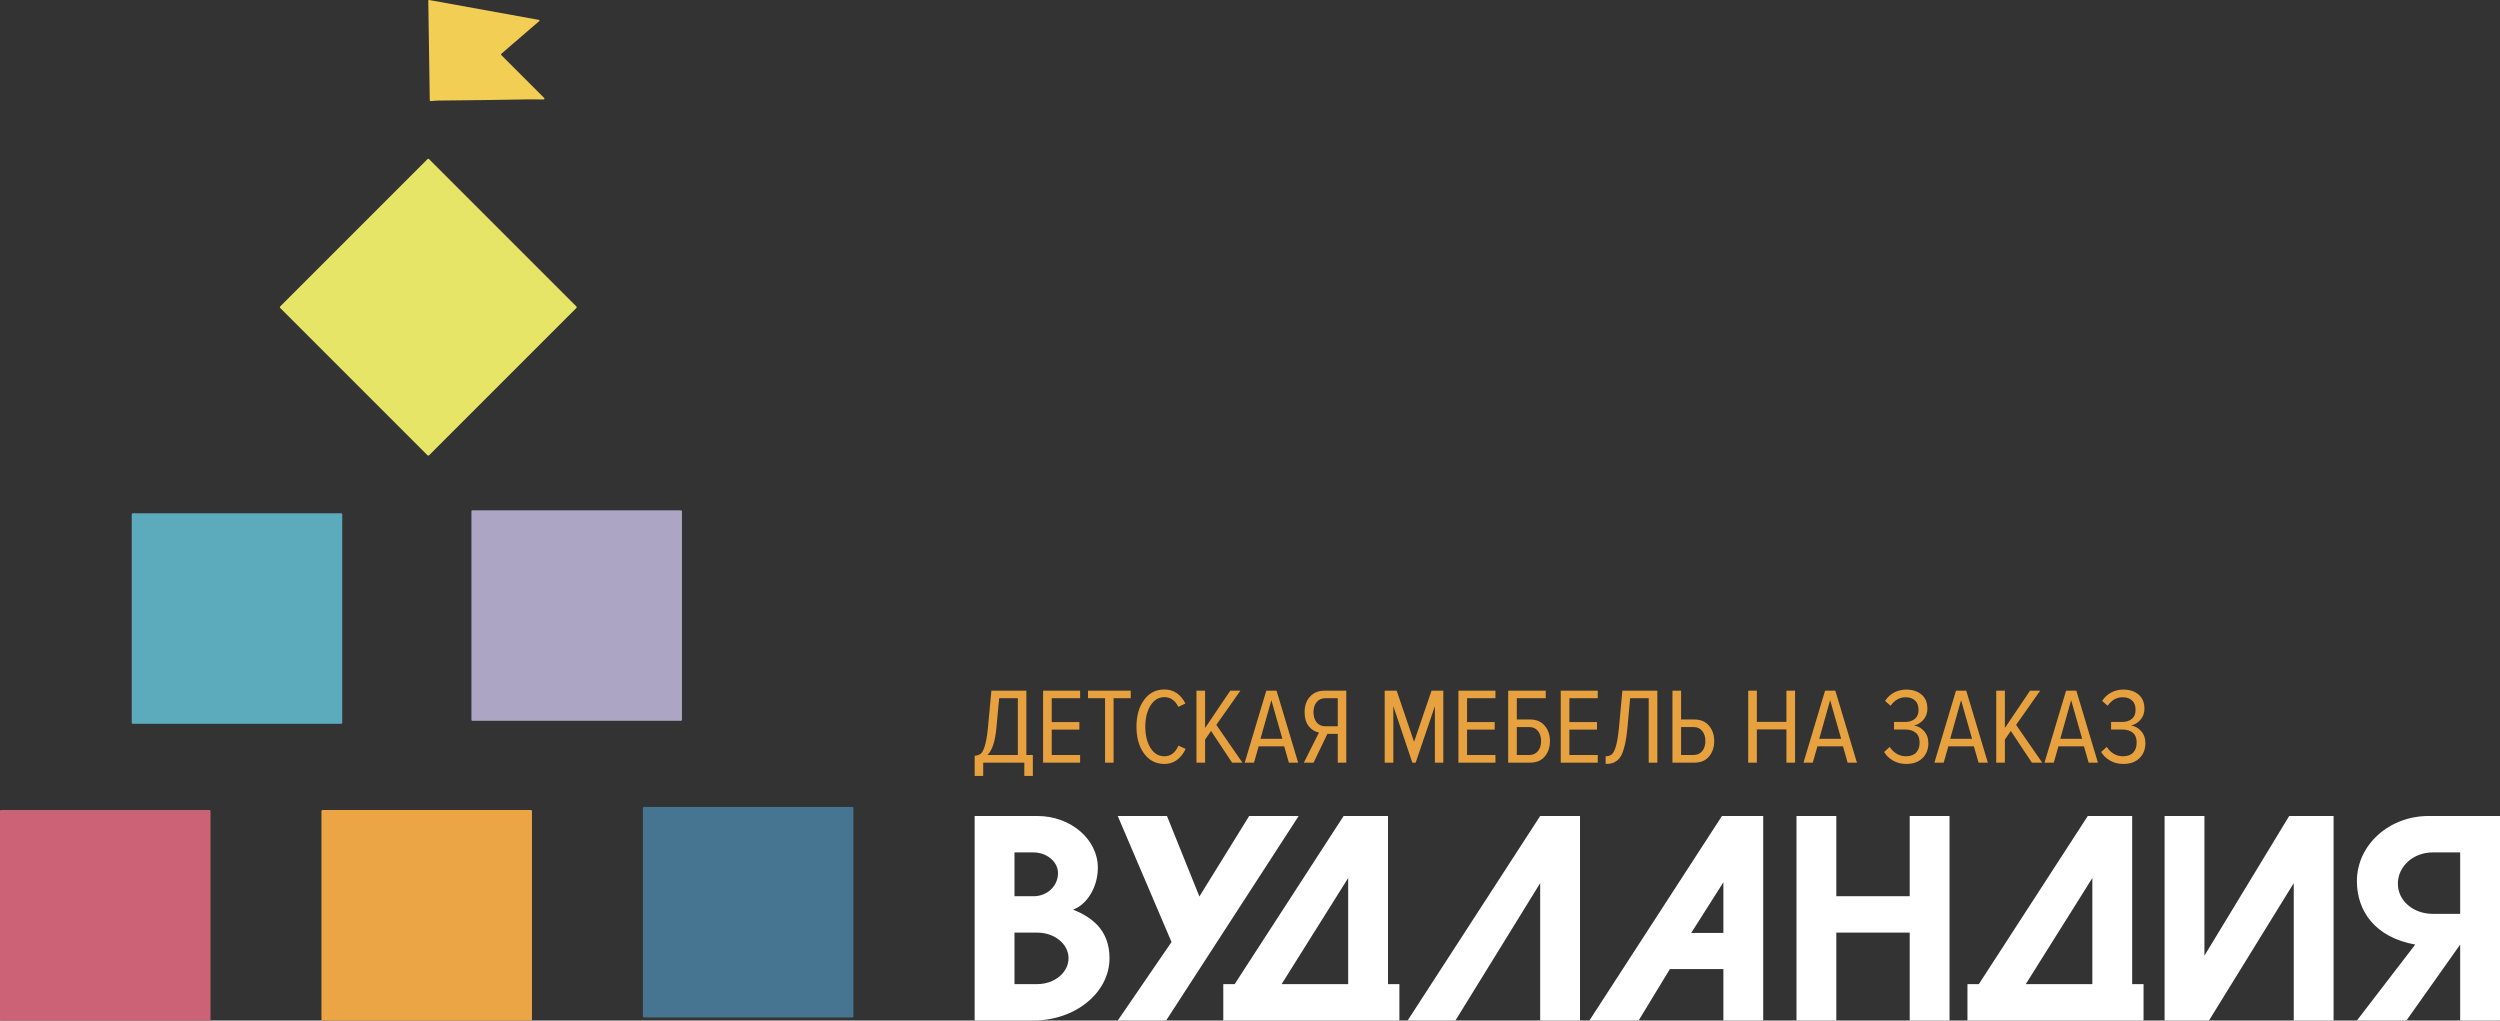
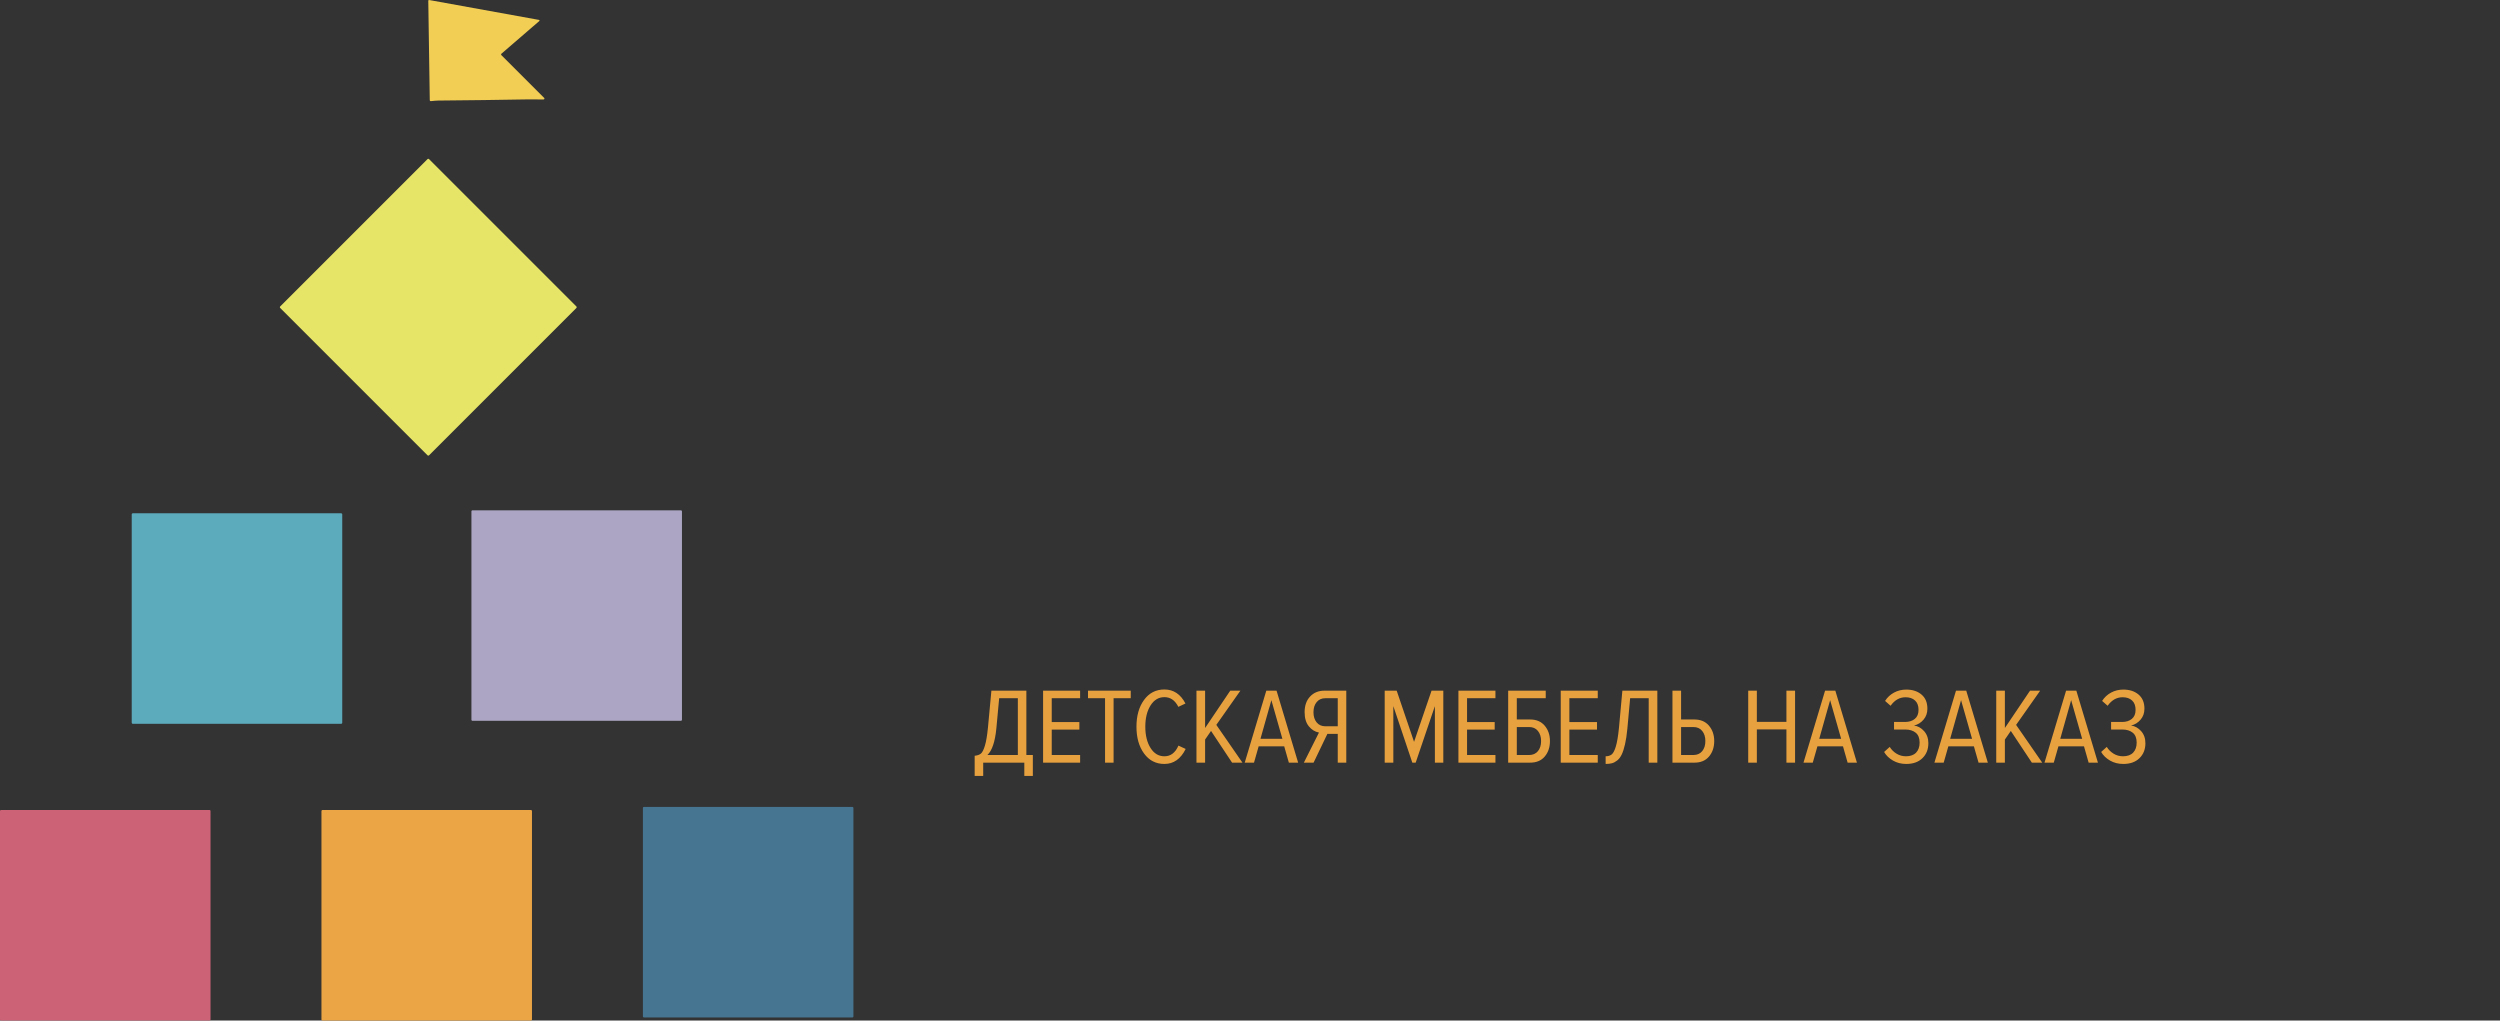
<svg xmlns="http://www.w3.org/2000/svg" xml:space="preserve" width="74.814mm" height="30.54mm" version="1.1" style="shape-rendering:geometricPrecision; text-rendering:geometricPrecision; image-rendering:optimizeQuality; fill-rule:evenodd; clip-rule:evenodd" viewBox="0 0 1399294871.12 571203439.78">
  <rect x="0" y="0" width="1399294871.12" height="571203439.78" fill="#333333" stroke="none" />
  <defs>
    <style type="text/css"> .fil1 {fill:#467592;fill-rule:nonzero} .fil4 {fill:#5CABBD;fill-rule:nonzero} .fil3 {fill:#ACA6C4;fill-rule:nonzero} .fil0 {fill:#CC6275;fill-rule:nonzero} .fil2 {fill:#E7E567;fill-rule:nonzero} .fil7 {fill:#E8A13F;fill-rule:nonzero} .fil6 {fill:#EBA545;fill-rule:nonzero} .fil5 {fill:#F2CE54;fill-rule:nonzero} .fil8 {fill:white;fill-rule:nonzero} </style>
  </defs>
  <g id="Слой_x0020_1">
-     <path class="fil0" d="M501255.81 453372787.64l116830010.88 0c276812.91,0 501255.81,230053.97 501255.81,514348.31l-1870.36 116801955.52c1870.36,284294.34 -222572.54,514348.31 -499385.45,514348.31l-116830010.88 0c-276812.91,0 -501255.81,-230053.97 -501255.81,-514348.31l0 -116801955.52c0,-284294.34 224442.9,-514348.31 501255.81,-514348.31z" />
+     <path class="fil0" d="M501255.81 453372787.64l116830010.88 0c276812.91,0 501255.81,230053.97 501255.81,514348.31l-1870.36 116801955.52c1870.36,284294.34 -222572.54,514348.31 -499385.45,514348.31l-116830010.88 0c-276812.91,0 -501255.81,-230053.97 -501255.81,-514348.31l0 -116801955.52c0,-284294.34 224442.9,-514348.31 501255.81,-514348.31" />
    <path class="fil1" d="M360470260.26 451659540.17l116581253.33 0c344145.78,0 624699.41,271201.84 624699.41,605995.83l0 116620530.84c0,334793.99 -280553.62,605995.83 -624699.41,605995.83l-116581253.33 0c-344145.78,0 -624699.41,-271201.84 -624699.41,-607866.19l0 -116616790.12c0,-336664.35 280553.62,-607866.19 626569.76,-607866.19z" />
    <path class="fil2" d="M156840698.52 171506171.68l82434136.46 -82434136.45c243146.47,-243146.47 634051.19,-248757.55 871586.59,-13092.5l82462191.82 82462191.82c235665.05,237535.4 230053.97,628440.12 -13092.5,871586.59l-82434136.45 82436006.81c-245016.83,243146.48 -635921.55,248757.55 -873456.95,11222.15l-82460321.46 -82460321.46c-237535.4,-237535.4 -231924.33,-628440.12 13092.5,-873456.95z" />
    <path class="fil3" d="M264492865.15 285624164.18l116581253.33 0c344145.78,0 624699.41,271201.84 624699.41,605995.83l0 116620530.84c0,334793.99 -280553.62,605995.83 -624699.41,605995.83l-116581253.33 0c-344145.78,0 -624699.41,-271201.84 -624699.41,-607866.19l0 -116616790.12c0,-336664.35 280553.62,-607866.19 626569.76,-607866.19z" />
    <path class="fil4" d="M74356062.41 287294393.43l116581253.33 0c344145.78,0 624699.41,271201.84 624699.41,605995.83l0 116620530.84c0,334793.99 -280553.62,605995.83 -624699.41,605995.83l-116581253.33 0c-344145.78,0 -624699.41,-271201.84 -624699.41,-607866.19l0 -116616790.12c0,-336664.35 280553.62,-607866.19 626569.76,-607866.19z" />
    <path class="fil5" d="M280647142.88 30887083.76l23964890.65 23964890.65c87906.8,87906.8 138406.45,209480.04 138406.45,332923.64 0,261850.05 -211350.4,475070.81 -473200.45,475070.81 -1870.36,0 -3740.71,0 -5611.07,0 -5046224.53,-37407.15 -8272591.22,-43018.22 -9679100.06,-18703.58 -15351894.36,280553.62 -31758670.35,493774.38 -49218457.61,643402.98 -948271.25,9351.79 -2337946.88,114091.81 -4174637.94,316090.42 -13092.5,1870.36 -20573.93,3740.72 -29925.72,3740.72 -325442.2,16833.22 -602255.11,-230053.97 -619088.33,-551755.46 0,-9351.79 0,-18703.58 0,-28055.36l-832309.09 -55603858.12c0,-1870.36 0,-5611.07 0,-7481.43 0,-228183.61 185165.39,-413349.01 413349.01,-413349.01 24314.65,0 48629.3,3740.72 72943.94,7481.43l61497354.6 11130497.48c168332.18,33666.43 289905.41,181424.68 289905.41,353497.57 0,100999.3 -43018.22,198257.89 -119702.88,267461.12l-21194891.19 18282744.56c-125313.95,110351.09 -198257.89,269331.48 -198257.89,437663.65 0,151498.96 59851.44,299257.2 168332.18,407737.94l0 0z" />
    <path class="fil6" d="M180547479.83 453370917.28l116581253.33 0c344145.78,0 624699.41,271201.84 624699.41,605995.83l0 116620530.84c0,334793.99 -280553.62,605995.83 -624699.41,605995.83l-116581253.33 0c-344145.78,0 -624699.41,-271201.84 -624699.41,-607866.19l0 -116616790.12c0,-336664.35 280553.62,-607866.19 626569.76,-607866.19z" />
    <path class="fil7" d="M545536523.81 434298881.86l0 -11295088.94c1451397.42,-121573.24 2588574.78,-503126.17 3415272.8,-1148399.51 824827.66,-643402.98 1589803.88,-2113503.97 2293058.29,-4410302.98 706995.13,-2294928.65 1279324.53,-5678405.37 1724469.62,-10150430.15l1932079.3 -20717950.03 19573291.24 0 0 36004381.88 3624752.84 0 0 11717789.74 -4773152.34 0 0 -7429059.99 -23016619.39 0 0 7429059.99 -4773152.34 0zm12142360.89 -26639501.87c-723828.35,7490781.79 -2394057.6,12465932.74 -5014428.46,14921712.14l17037086.47 0 0 -31775503.57 -10449687.35 0 -1572970.66 16853791.43zm46880510.74 19210441.88l-20721690.74 0 0 -40293111.62 20721690.74 0 0 4228878.31 -15888686.96 0 0 13348741.48 15465986.17 0 0 4228878.31 -15465986.17 0 0 14197883.78 15888686.96 0 0 4288729.75zm18727889.65 0l-4773152.34 0 0 -36064233.32 -9544434.32 0 0 -4228878.31 23923742.78 0 0 4228878.31 -9606156.12 0 0 36064233.32zm28453748.65 723828.35c-4752578.41,0 -8549404.13,-1941431.09 -11386736.46,-5829904.33 -2839202.69,-3884732.53 -4260674.38,-8889809.2 -4260674.38,-15011489.3 0,-6119809.74 1421471.7,-11126756.77 4260674.38,-15011489.3 2837332.33,-3888473.24 6634158.05,-5829904.33 11386736.46,-5829904.33 5113557.41,0 9041308.16,2618500.5 11779511.54,7853631.14l-3985731.83 1872227.86c-1814246.77,-3624752.83 -4412173.34,-5437129.25 -7793779.7,-5437129.25 -3222625.97,0 -5811200.75,1550526.37 -7763853.98,4651579.1 -1952653.23,3101052.74 -2928979.85,7068080.99 -2928979.85,11901084.77 0,4833003.78 976326.62,8800032.04 2928979.85,11901084.77 1952653.23,3101052.74 4541228.01,4651579.1 7763853.98,4651579.1 3503179.6,0 6119809.74,-1993801.09 7853631.14,-5979532.93l4047453.63 1872227.86c-2779351.25,5597980 -6746379.5,8396034.82 -11901084.77,8396034.82zm43678458.7 -723828.35l-5801848.96 0 -11779511.54 -17760914.82 -3323625.28 4833003.78 0 12927911.04 -4831133.42 0 0 -40293111.62 4831133.42 0 0 20901245.06 14078180.9 -20901245.06 5676535.01 0 -13470314.72 19148720.08 14620584.58 21144391.54zm31171378.1 0l-5195853.13 0 -2597926.57 -9121733.53 -14317586.66 0 -2597926.57 9121733.53 -5193982.78 0 12080639.09 -40293111.62 5738256.81 0 12084379.81 40293111.62zm-8820605.97 -13350611.83l-6162827.96 -21626943.77 -6101106.16 21626943.77 12263934.13 0zm17457916.91 13350611.83l-5437129.25 0 8457756.62 -16855661.79c-2214503.28,-402126.86 -4107305.07,-1569229.94 -5680275.73,-3503179.6 -1569229.94,-1932079.3 -2354780.09,-4571153.73 -2354780.09,-7913482.58 0,-3665900.7 1028696.62,-6585528.76 3082349.16,-8760754.53 2053652.53,-2175225.77 4711430.54,-3260033.12 7973334.02,-3260033.12l12263934.13 0 0 40293111.62 -4773152.34 0 0 -16129963.08 -5798108.25 0 -7733928.26 16129963.08zm6585528.76 -20358841.39l6946507.75 0 0 -15705391.93 -6946507.75 0c-2055522.89,0 -3675252.49,723828.35 -4862929.5,2171485.06 -1189547.37,1451397.42 -1784321.05,3344199.21 -1784321.05,5680275.73 0,2336076.52 594773.68,4228878.31 1784321.05,5678405.37 1187677.01,1449527.06 2807406.61,2175225.77 4862929.5,2175225.77zm66029230.82 20358841.39l-4713300.9 0 0 -31655800.69 -10752685.27 31655800.69 -1874098.22 0 -10632982.39 -31655800.69 0 31655800.69 -4831133.42 0 0 -40293111.62 6705231.64 0 9727729.36 28635173.33 9785710.44 -28635173.33 6585528.76 0 0 40293111.62zm29179447.36 0l-20721690.74 0 0 -40293111.62 20721690.74 0 0 4228878.31 -15890557.32 0 0 13348741.48 15467856.52 0 0 4228878.31 -15467856.52 0 0 14197883.78 15890557.32 0 0 4288729.75zm7127932.43 -40293111.62l21022818.3 0 0 4228878.31 -16191684.88 0 0 11899214.42 7432800.7 0c3503179.6,0 6232031.19,1157751.29 8184684.42,3475124.24 1954523.59,2315502.58 2928979.84,5182760.63 2928979.84,8607385.22 0,3463902.09 -965104.47,6342382.28 -2899054.12,8639181.29 -1932079.3,2296799.01 -4670282.68,3443328.16 -8214610.14,3443328.16l-12263934.13 0 0 -40293111.62zm11779511.53 20356971.03l-6948378.11 0 0 15647410.84 6948378.11 0c2053652.53,0 3675252.49,-714476.57 4864799.86,-2145300.05 1185806.66,-1428953.13 1780580.34,-3312403.13 1780580.34,-5648479.65 0,-2336076.52 -594773.68,-4228878.31 -1780580.34,-5678405.37 -1189547.37,-1449527.06 -2811147.32,-2175225.77 -4864799.86,-2175225.77zm38362902.68 19936140.59l-20721690.74 0 0 -40293111.62 20721690.74 0 0 4228878.31 -15890557.32 0 0 13348741.48 15467856.53 0 0 4228878.31 -15467856.53 0 0 14197883.78 15890557.32 0 0 4288729.75zm4408432.63 723828.35l0 -4288729.75c1410249.56,0 2547426.92,-351627.21 3415272.8,-1056751.99 864105.16,-705124.78 1640303.53,-2216373.64 2324854.37,-4531876.22 684550.85,-2315502.59 1247528.45,-5669053.58 1692673.54,-10056912.28l1932079.3 -21082669.74 19573291.24 0 0 40293111.62 -4833003.78 0 0 -36064233.32 -10389835.91 0 -1572970.66 17216640.79c-319831.13,3340458.5 -753754.07,6200235.11 -1298028.11,8577459.5 -544274.03,2375354.02 -1157751.29,4279377.96 -1842302.14,5708331.09 -684550.85,1430823.49 -1520600.65,2538075.13 -2508149.41,3321754.92 -985678.4,785550.15 -1971356.8,1311120.61 -2960775.92,1572970.66 -985678.4,261850.05 -2164003.63,390904.72 -3533105.32,390904.72zm37395927.86 -41016939.98l4831133.42 0 0 16128092.72 7430930.35 0c3505049.95,0 6232031.19,1157751.29 8186554.78,3475124.24 1954523.59,2315502.58 2928979.85,5182760.63 2928979.85,8607385.22 0,3463902.09 -966974.83,6342382.28 -2899054.12,8639181.29 -1932079.3,2296799.01 -4672153.03,3443328.16 -8216480.5,3443328.16l-12262063.77 0 0 -40293111.62zm11779511.54 20356971.03l-6948378.11 0 0 15647410.84 6948378.11 0c2053652.53,0 3675252.49,-714476.57 4864799.86,-2145300.05 1185806.65,-1428953.13 1780580.34,-3312403.13 1780580.34,-5648479.65 0,-2336076.52 -594773.69,-4228878.31 -1780580.34,-5678405.37 -1189547.37,-1449527.06 -2811147.32,-2175225.77 -4864799.86,-2175225.77zm56847645.85 19936140.59l-4833003.78 0 0 -18606316.41 -16554534.23 0 0 18606316.41 -4831133.42 0 0 -40293111.62 4831133.42 0 0 17457916.91 16554534.23 0 0 -17457916.91 4833003.78 0 0 40293111.62zm34616576.61 0l-5195853.13 0 -2597926.57 -9121733.53 -14317586.66 0 -2597926.57 9121733.53 -5195853.13 0 12082509.45 -40293111.62 5738256.81 0 12084379.81 40293111.62zm-8822476.33 -13350611.83l-6160957.61 -21626943.77 -6101106.16 21626943.77 12262063.77 0zm36428953.03 14074440.19c-2779351.25,0 -5255704.58,-634051.19 -7430930.35,-1902153.58 -2175225.77,-1268102.38 -3826751.45,-2870998.76 -4954577.02,-4803078.06l3142200.6 -2839202.68c966974.83,1571100.3 2244429,2839202.68 3836103.23,3806177.51 1589803.88,965104.47 3331106.71,1449527.06 5223908.5,1449527.06 2498797.62,0 4400951.2,-684550.84 5710201.45,-2053652.53 1309250.25,-1369101.69 1963875.37,-3241329.55 1963875.37,-5616683.57 0,-2498797.62 -735050.5,-4341099.76 -2205151.49,-5528776.77 -1470101,-1187677.01 -3392828.5,-1782450.7 -5770052.89,-1782450.7l-6342382.28 0 0 -4228878.31 6162827.96 0c2253780.79,0 4075508.99,-574199.75 5465184.62,-1720728.9 1391545.98,-1150269.86 2085448.61,-2829850.9 2085448.61,-5046224.53 0,-2293058.3 -654625.12,-4045583.27 -1963875.37,-5253834.22 -1307379.89,-1210121.3 -3071127.02,-1812376.42 -5285630.3,-1812376.42 -3344199.21,0 -6142254.03,1589803.88 -8397905.17,4773152.34l-3080478.8 -2719499.81c1247528.45,-1975097.52 2910276.27,-3523753.53 4984502.74,-4653449.46 2074226.47,-1127825.57 4378506.91,-1690803.18 6916582.04,-1690803.18 3463902.09,0 6293752.99,927697.32 8487682.33,2777480.89 2195799.7,1853524.28 3291829.2,4490728.36 3291829.2,7917223.3 0,2414631.53 -723828.35,4468284.07 -2173355.41,6160957.6 -1449527.06,1690803.18 -3222625.97,2777480.89 -5315556.01,3261903.48 2132207.55,282423.98 4006305.76,1318602.04 5616683.57,3110404.52 1612248.16,1791802.49 2416501.89,4058675.77 2416501.89,6796879.16 0,3422754.23 -1107251.64,6211457.26 -3321754.92,8366109.1 -2216373.64,2156522.2 -5235130.64,3231977.76 -9061882.09,3231977.76zm45672259.79 -723828.35l-5195853.13 0 -2597926.57 -9121733.53 -14317586.66 0 -2597926.57 9121733.53 -5193982.78 0 12080639.09 -40293111.62 5738256.81 0 12084379.81 40293111.62zm-8820605.97 -13350611.83l-6162827.96 -21626943.77 -6101106.16 21626943.77 12263934.13 0zm39266285.35 13350611.83l-5799978.61 0 -11779511.54 -17760914.82 -3323625.28 4833003.78 0 12927911.04 -4833003.78 0 0 -40293111.62 4833003.78 0 0 20901245.06 14078180.9 -20901245.06 5676535.01 0 -13470314.71 19148720.08 14618714.22 21144391.54zm31171378.1 0l-5193982.78 0 -2597926.57 -9121733.53 -14317586.66 0 -2597926.57 9121733.53 -5195853.13 0 12082509.45 -40293111.62 5738256.81 0 12082509.45 40293111.62zm-8820605.97 -13350611.83l-6160957.6 -21626943.77 -6102976.52 21626943.77 12263934.13 0zm23018489.75 14074440.19c-2781221.6,0 -5257574.93,-634051.19 -7432800.7,-1902153.58 -2173355.41,-1268102.38 -3824881.09,-2870998.76 -4952706.66,-4803078.06l3142200.6 -2839202.68c965104.47,1571100.3 2244429,2839202.68 3836103.23,3806177.51 1589803.88,965104.47 3331106.71,1449527.06 5223908.5,1449527.06 2498797.62,0 4400951.2,-684550.84 5710201.45,-2053652.53 1307379.89,-1369101.69 1963875.38,-3241329.55 1963875.38,-5616683.57 0,-2498797.62 -735050.5,-4341099.76 -2205151.49,-5528776.77 -1470101,-1187677.01 -3392828.51,-1782450.7 -5770052.89,-1782450.7l-6342382.28 0 0 -4228878.31 6160957.61 0c2255651.14,0 4077379.35,-574199.75 5467054.97,-1720728.9 1391545.98,-1150269.86 2083578.25,-2829850.9 2083578.25,-5046224.53 0,-2293058.3 -652754.77,-4045583.27 -1962005.02,-5253834.22 -1309250.25,-1210121.3 -3071127.02,-1812376.42 -5285630.3,-1812376.42 -3344199.21,0 -6142254.03,1589803.88 -8397905.17,4773152.34l-3080478.8 -2719499.81c1247528.45,-1975097.52 2910276.27,-3523753.53 4984502.74,-4653449.46 2072356.11,-1127825.57 4378506.91,-1690803.18 6916582.04,-1690803.18 3463902.09,0 6291882.63,927697.32 8487682.34,2777480.89 2193929.35,1853524.28 3291829.2,4490728.36 3291829.2,7917223.3 0,2414631.53 -725698.71,4468284.07 -2173355.42,6160957.6 -1451397.42,1690803.18 -3222625.97,2777480.89 -5317426.37,3261903.48 2134077.91,282423.98 4008176.12,1318602.04 5618553.93,3110404.52 1612248.16,1791802.49 2414631.53,4058675.77 2414631.53,6796879.16 0,3422754.23 -1107251.64,6211457.26 -3321754.92,8366109.1 -2214503.28,2156522.2 -5235130.64,3231977.76 -9060011.73,3231977.76z" />
-     <path class="fil8" d="M545534653.46 571203439.78l32800459.48 0c23566504.5,0 42672206.36,-15604392.62 42672206.36,-34869074.87 0,-16399294.56 -10666648.82,-23248543.73 -20377544.96,-27228664.49 7640410.39,-2706407.3 13849997.29,-12421044.16 13849997.29,-23405653.75 0,-15920483.04 -15125581.1,-28981189.46 -33915192.55,-28981189.46l-35029925.62 0 0 114484582.57zm22292791.04 -49199754.04l12737134.58 0c9714636.85,0 17515897.99,6368567.29 17515897.99,14330679.16 0,7960241.52 -7801261.13,14487789.19 -17515897.99,14487789.19l-12737134.58 0 0 -28818468.36zm0 -44903542.86l10507668.43 0c7644151.1,0 13853738,5255704.58 13853738,11624271.86 0,7167209.94 -6052476.87,12897985.32 -13533906.87,12897985.32l-10827499.57 0 0 -24522257.18zm103496232.26 24679367.21l-18151819.54 -45060652.89 -27546625.26 0 30095922.53 70536792.4 -30095922.53 43947790.18 27069684.1 0 74198952.38 -114484582.57 -27705605.65 0 -27864586.03 45060652.89zm80726500.06 -45060652.89l-60983006.29 94103296.9 -6368567.29 0 0 20381285.68 98560358.82 0 0 -20381285.68 -6368567.29 0 0 -94103296.9 -24840217.96 0zm2549297.27 34713835.2l0 59389461.7 -37259391.76 0 37259391.76 -59389461.7zm107468871.59 -34713835.2l-74198952.38 114484582.57 26751723.32 0 47447229.06 -76905359.68 0 76905359.68 22292791.04 0 0 -114484582.57 -22292791.04 0zm124833270.62 114484582.57l0 -114484582.57 -23089563.34 0 -74198952.38 114484582.57 27548495.62 0 17512157.27 -28818468.36 29935071.79 0 0 28818468.36 22292791.04 0zm-22292791.04 -49042644.01l-17990968.79 0 17990968.79 -28341527.2 0 28341527.2zm40921551.74 -65441938.57l0 114484582.57 22290920.68 0 0 -49199754.04 41080532.13 0 0 49199754.04 22290920.68 0 0 -114484582.57 -22290920.68 0 0 44903542.86 -41080532.13 0 0 -44903542.86 -22290920.68 0zm163046544.7 0l-60983006.29 94103296.9 -6366696.93 0 0 20381285.68 98558488.46 0 0 -20381285.68 -6368567.29 0 0 -94103296.9 -24840217.96 0zm2549297.27 34713835.2l0 59389461.7 -37259391.76 0 37259391.76 -59389461.7zm40442740.22 79770747.38l24840217.96 0 47449099.42 -76905359.68 0 76905359.68 22290920.68 0 0 -114484582.57 -24840217.96 0 -47447229.06 78180943.5 0 -78180943.5 -22292791.04 0 0 114484582.57zm187725911.92 0l0 -114484582.57 -39963928.7 0c-22131940.3,0 -40126649.81,16242184.53 -40126649.81,36464489.82 0,16878106.08 10350558.4,31526746.02 32643349.45,35506866.78l-32643349.45 42513225.97 27705605.65 0 30095922.53 -42513225.97 0 42513225.97 22289050.33 0zm-22289050.33 -59709292.83l-15286431.85 0c-11147330.7,0 -19584513.38,-7485170.72 -19584513.38,-16878106.08 0,-9710896.14 8598033.43,-17515897.99 19584513.38,-17515897.99l15286431.85 0 0 34394004.07z" />
  </g>
</svg>